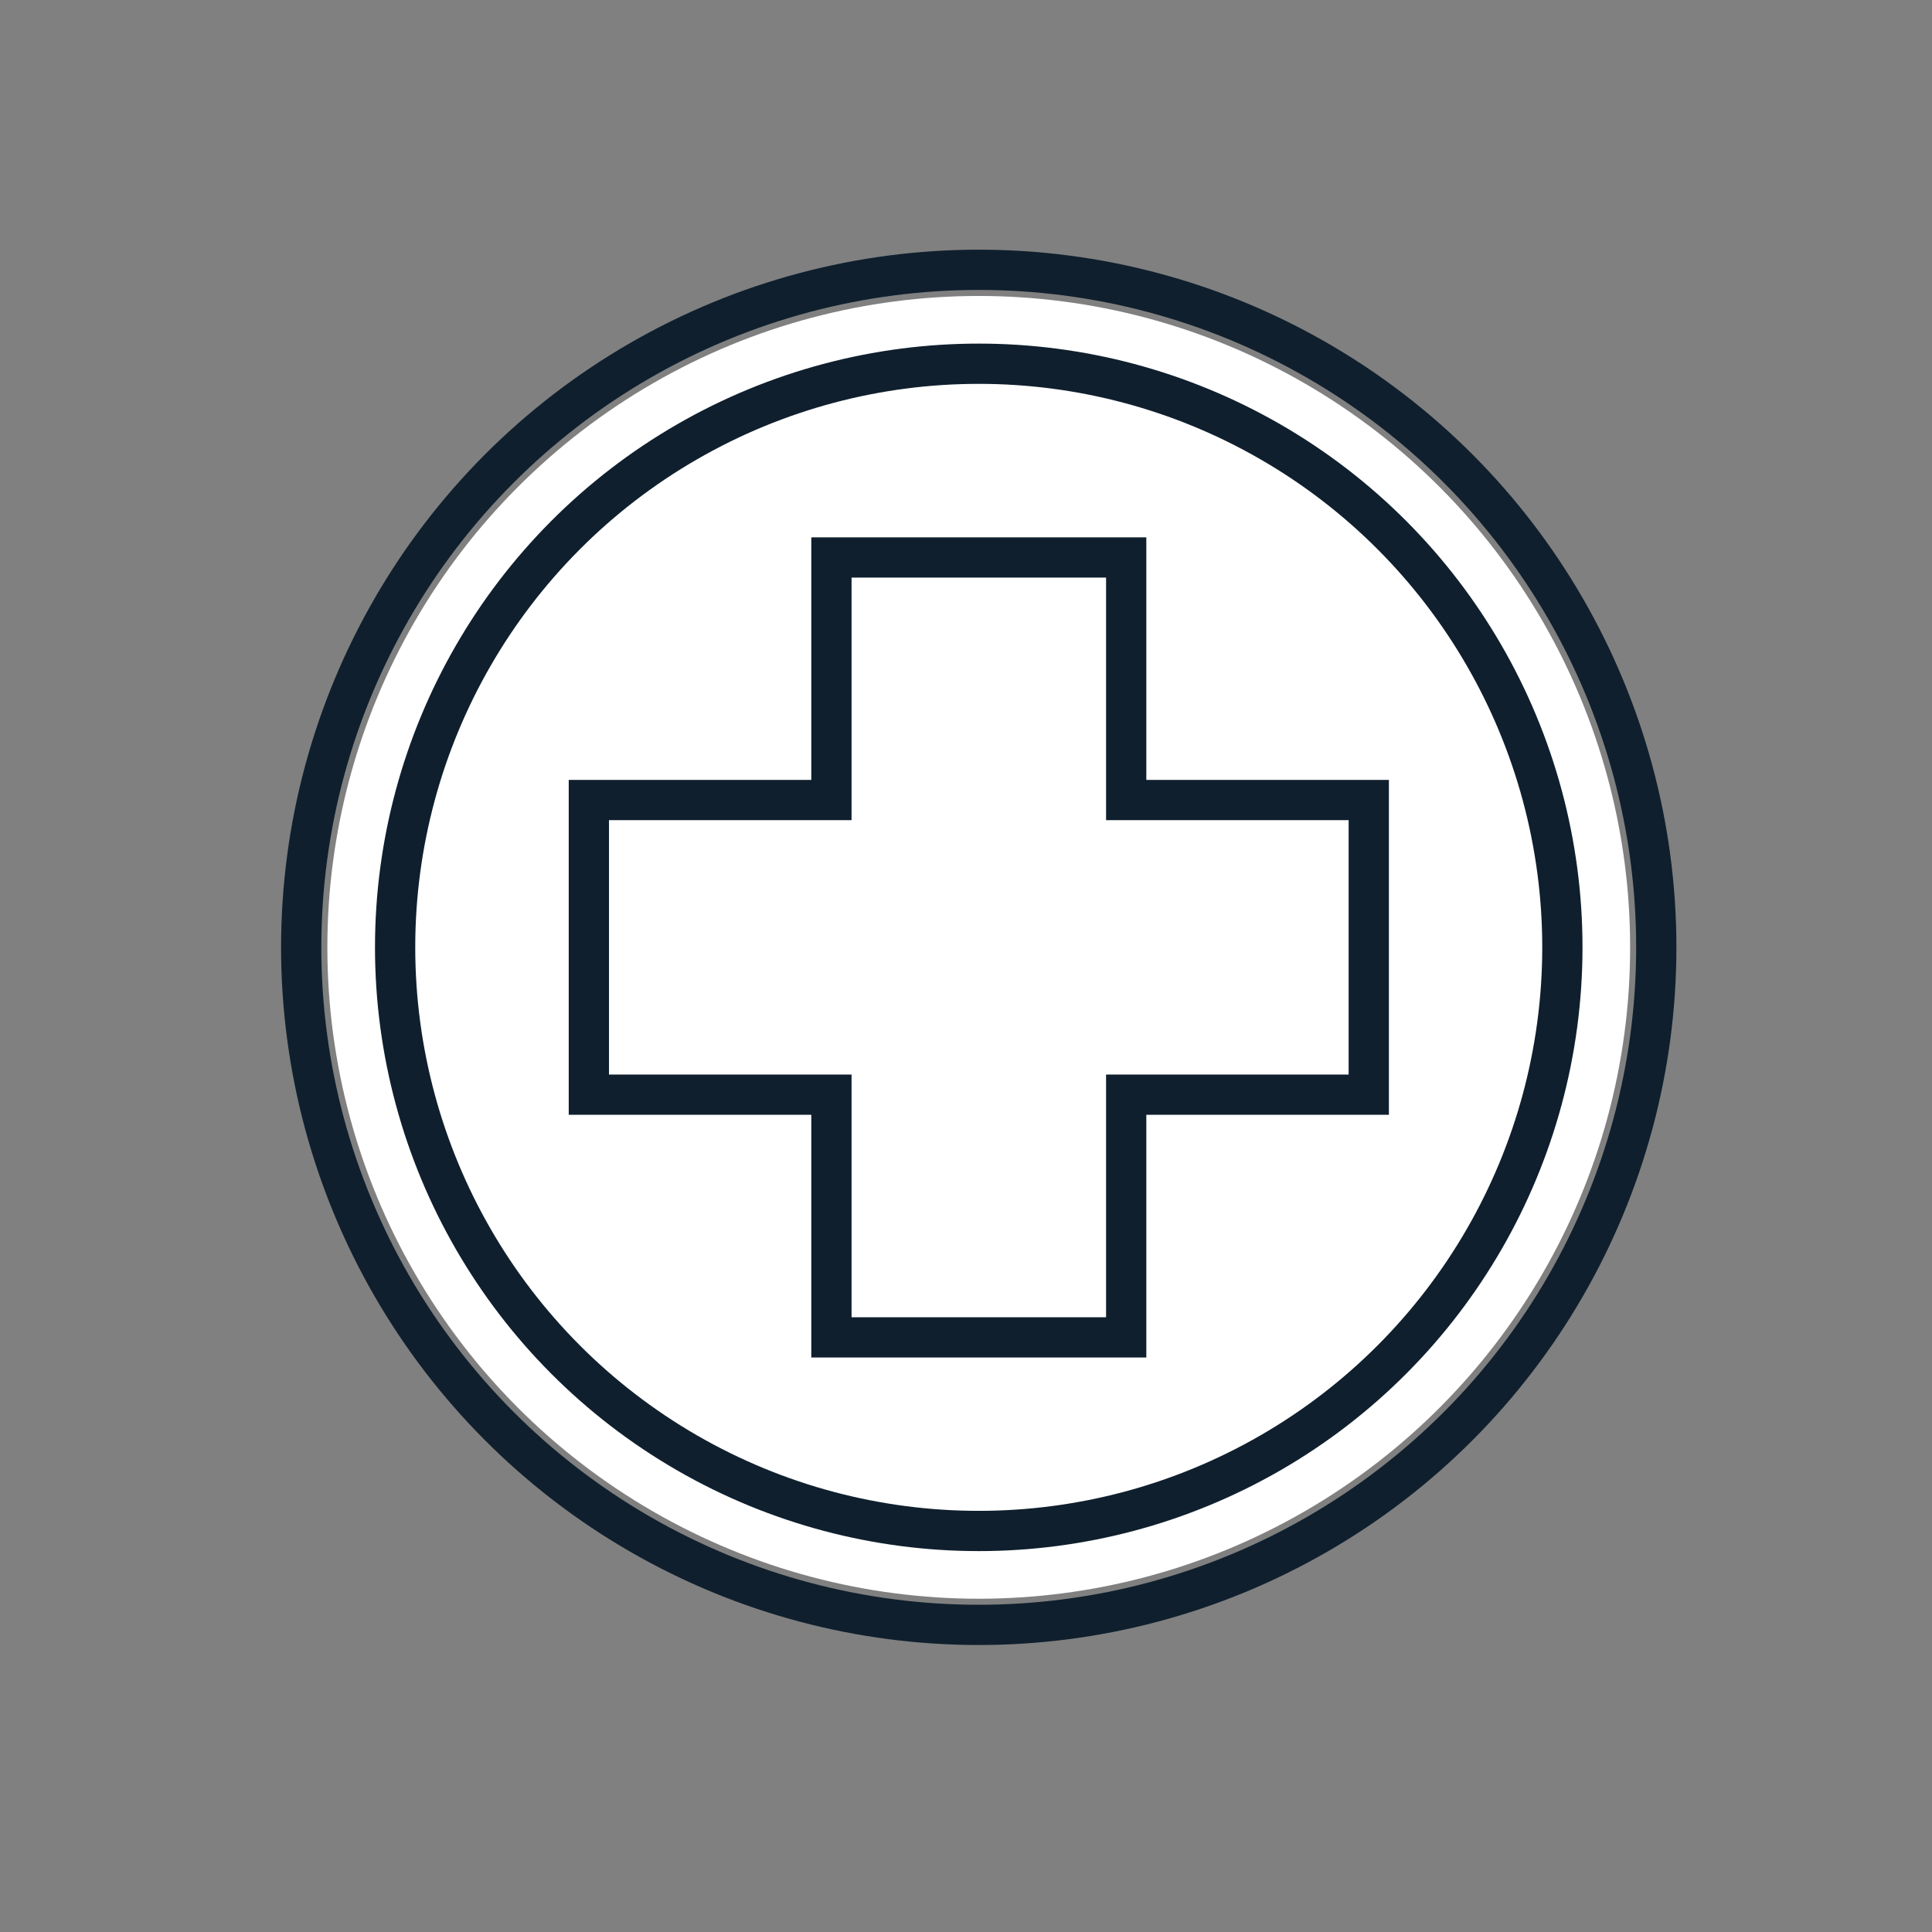
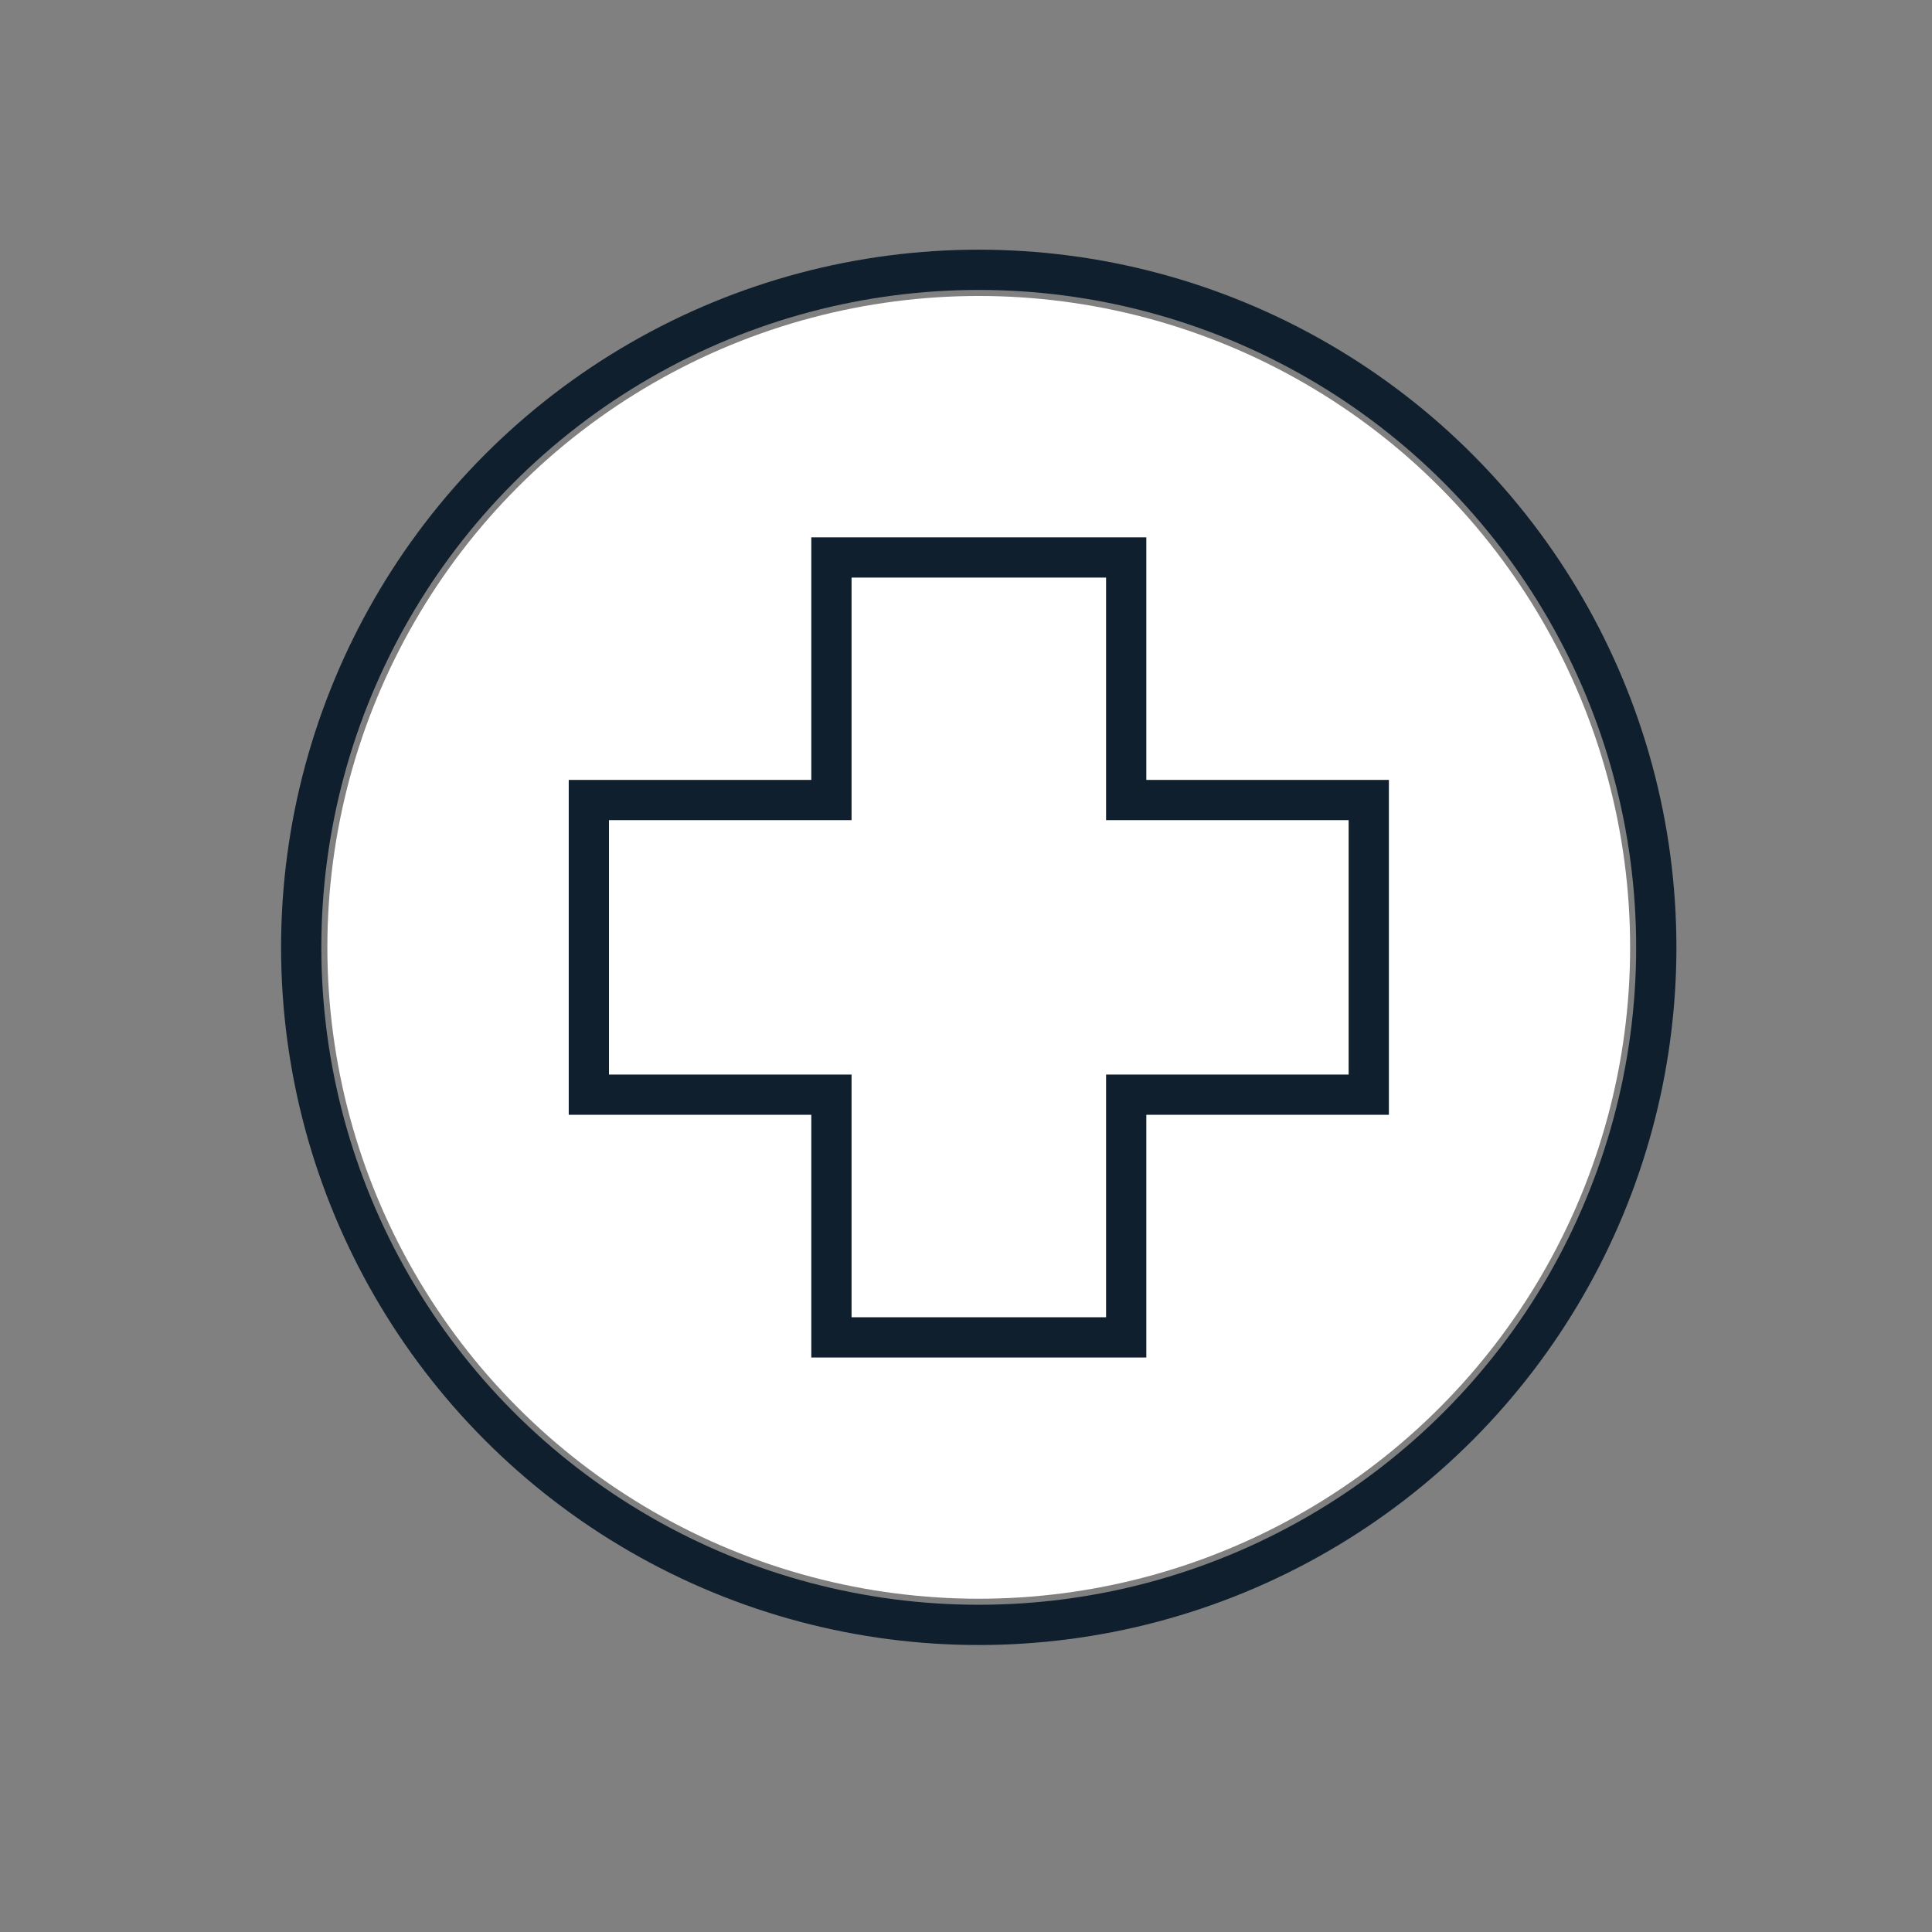
<svg xmlns="http://www.w3.org/2000/svg" id="Layer_1" data-name="Layer 1" viewBox="0 0 144 144">
  <rect x="0" y="0" width="144" height="144" fill="#808080" stroke="none" />
  <circle cx="72.95" cy="70.61" r="48.55" fill="#fff" />
  <circle cx="72.95" cy="70.61" r="50.5" fill="none" stroke="#0f1f2d" stroke-miterlimit="10" stroke-width="3" />
-   <circle cx="72.95" cy="70.61" r="43.5" fill="none" stroke="#0f1f2d" stroke-miterlimit="10" stroke-width="3" />
  <polygon points="102.02 59.63 83.94 59.63 83.94 41.55 61.97 41.55 61.97 59.63 43.89 59.63 43.89 81.59 61.97 81.59 61.97 99.68 83.94 99.68 83.94 81.59 102.02 81.59 102.02 59.63" fill="none" stroke="#0f1f2d" stroke-linecap="round" stroke-miterlimit="10" stroke-width="3" />
</svg>